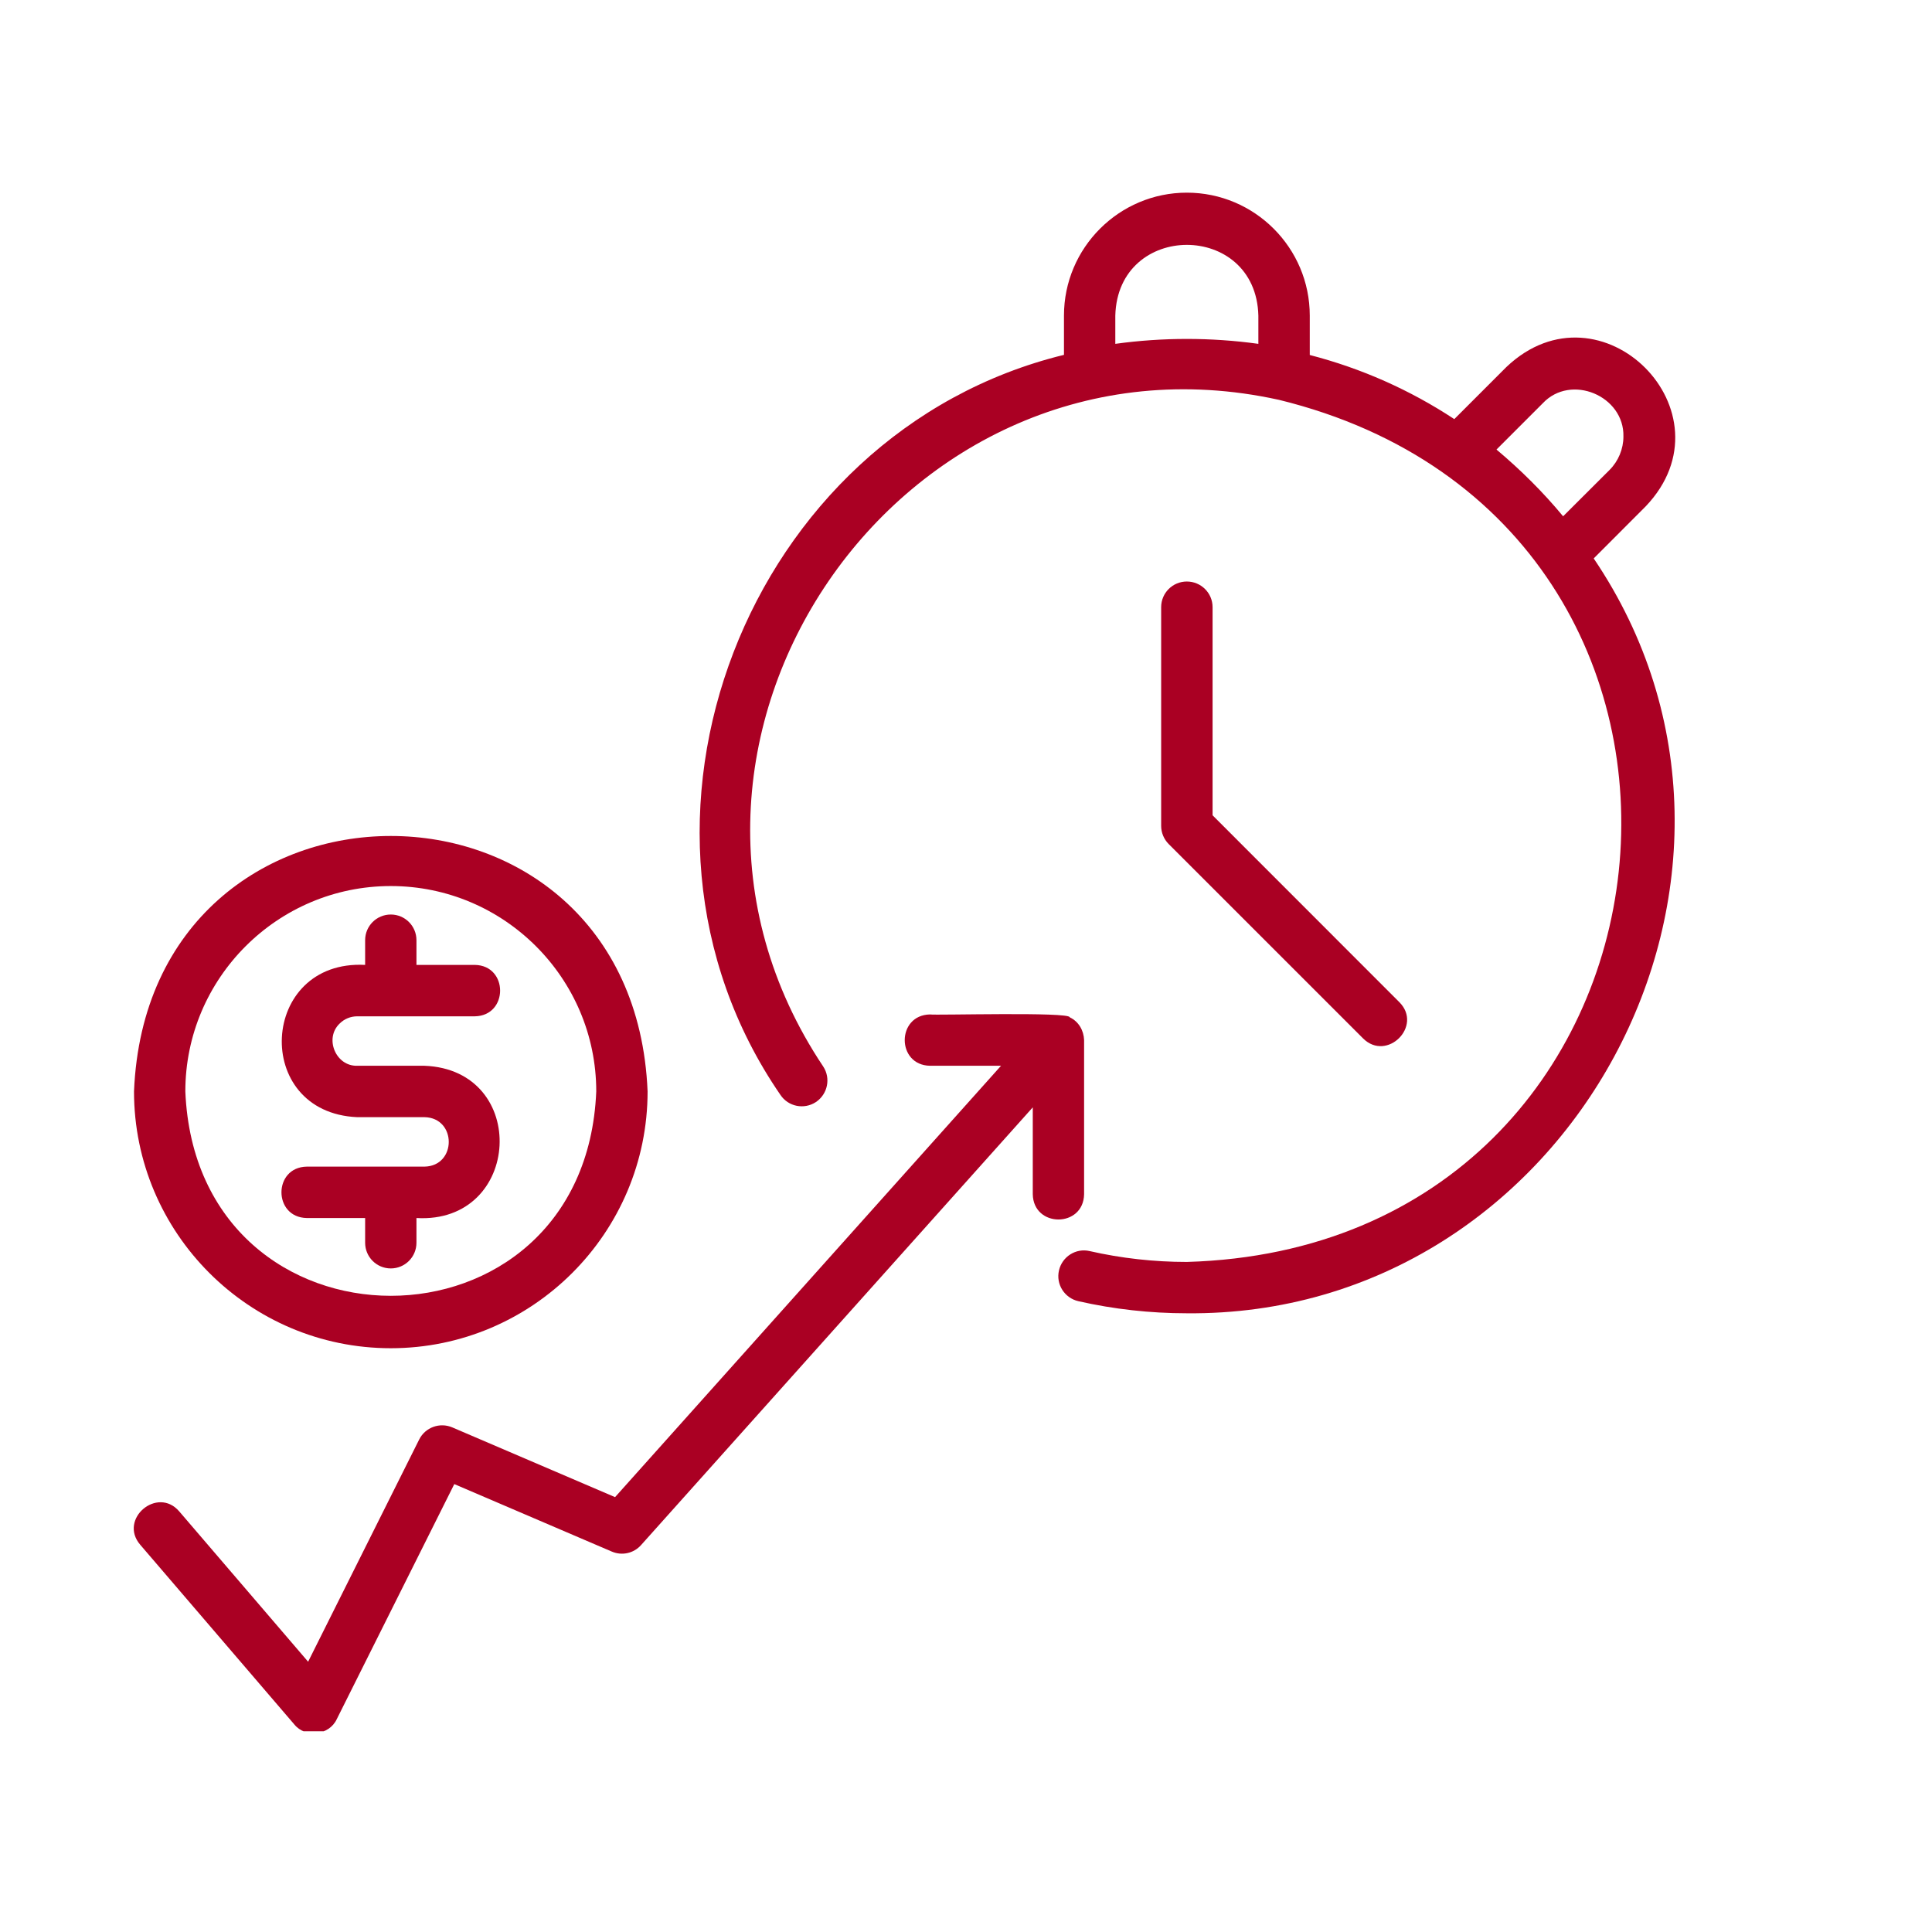
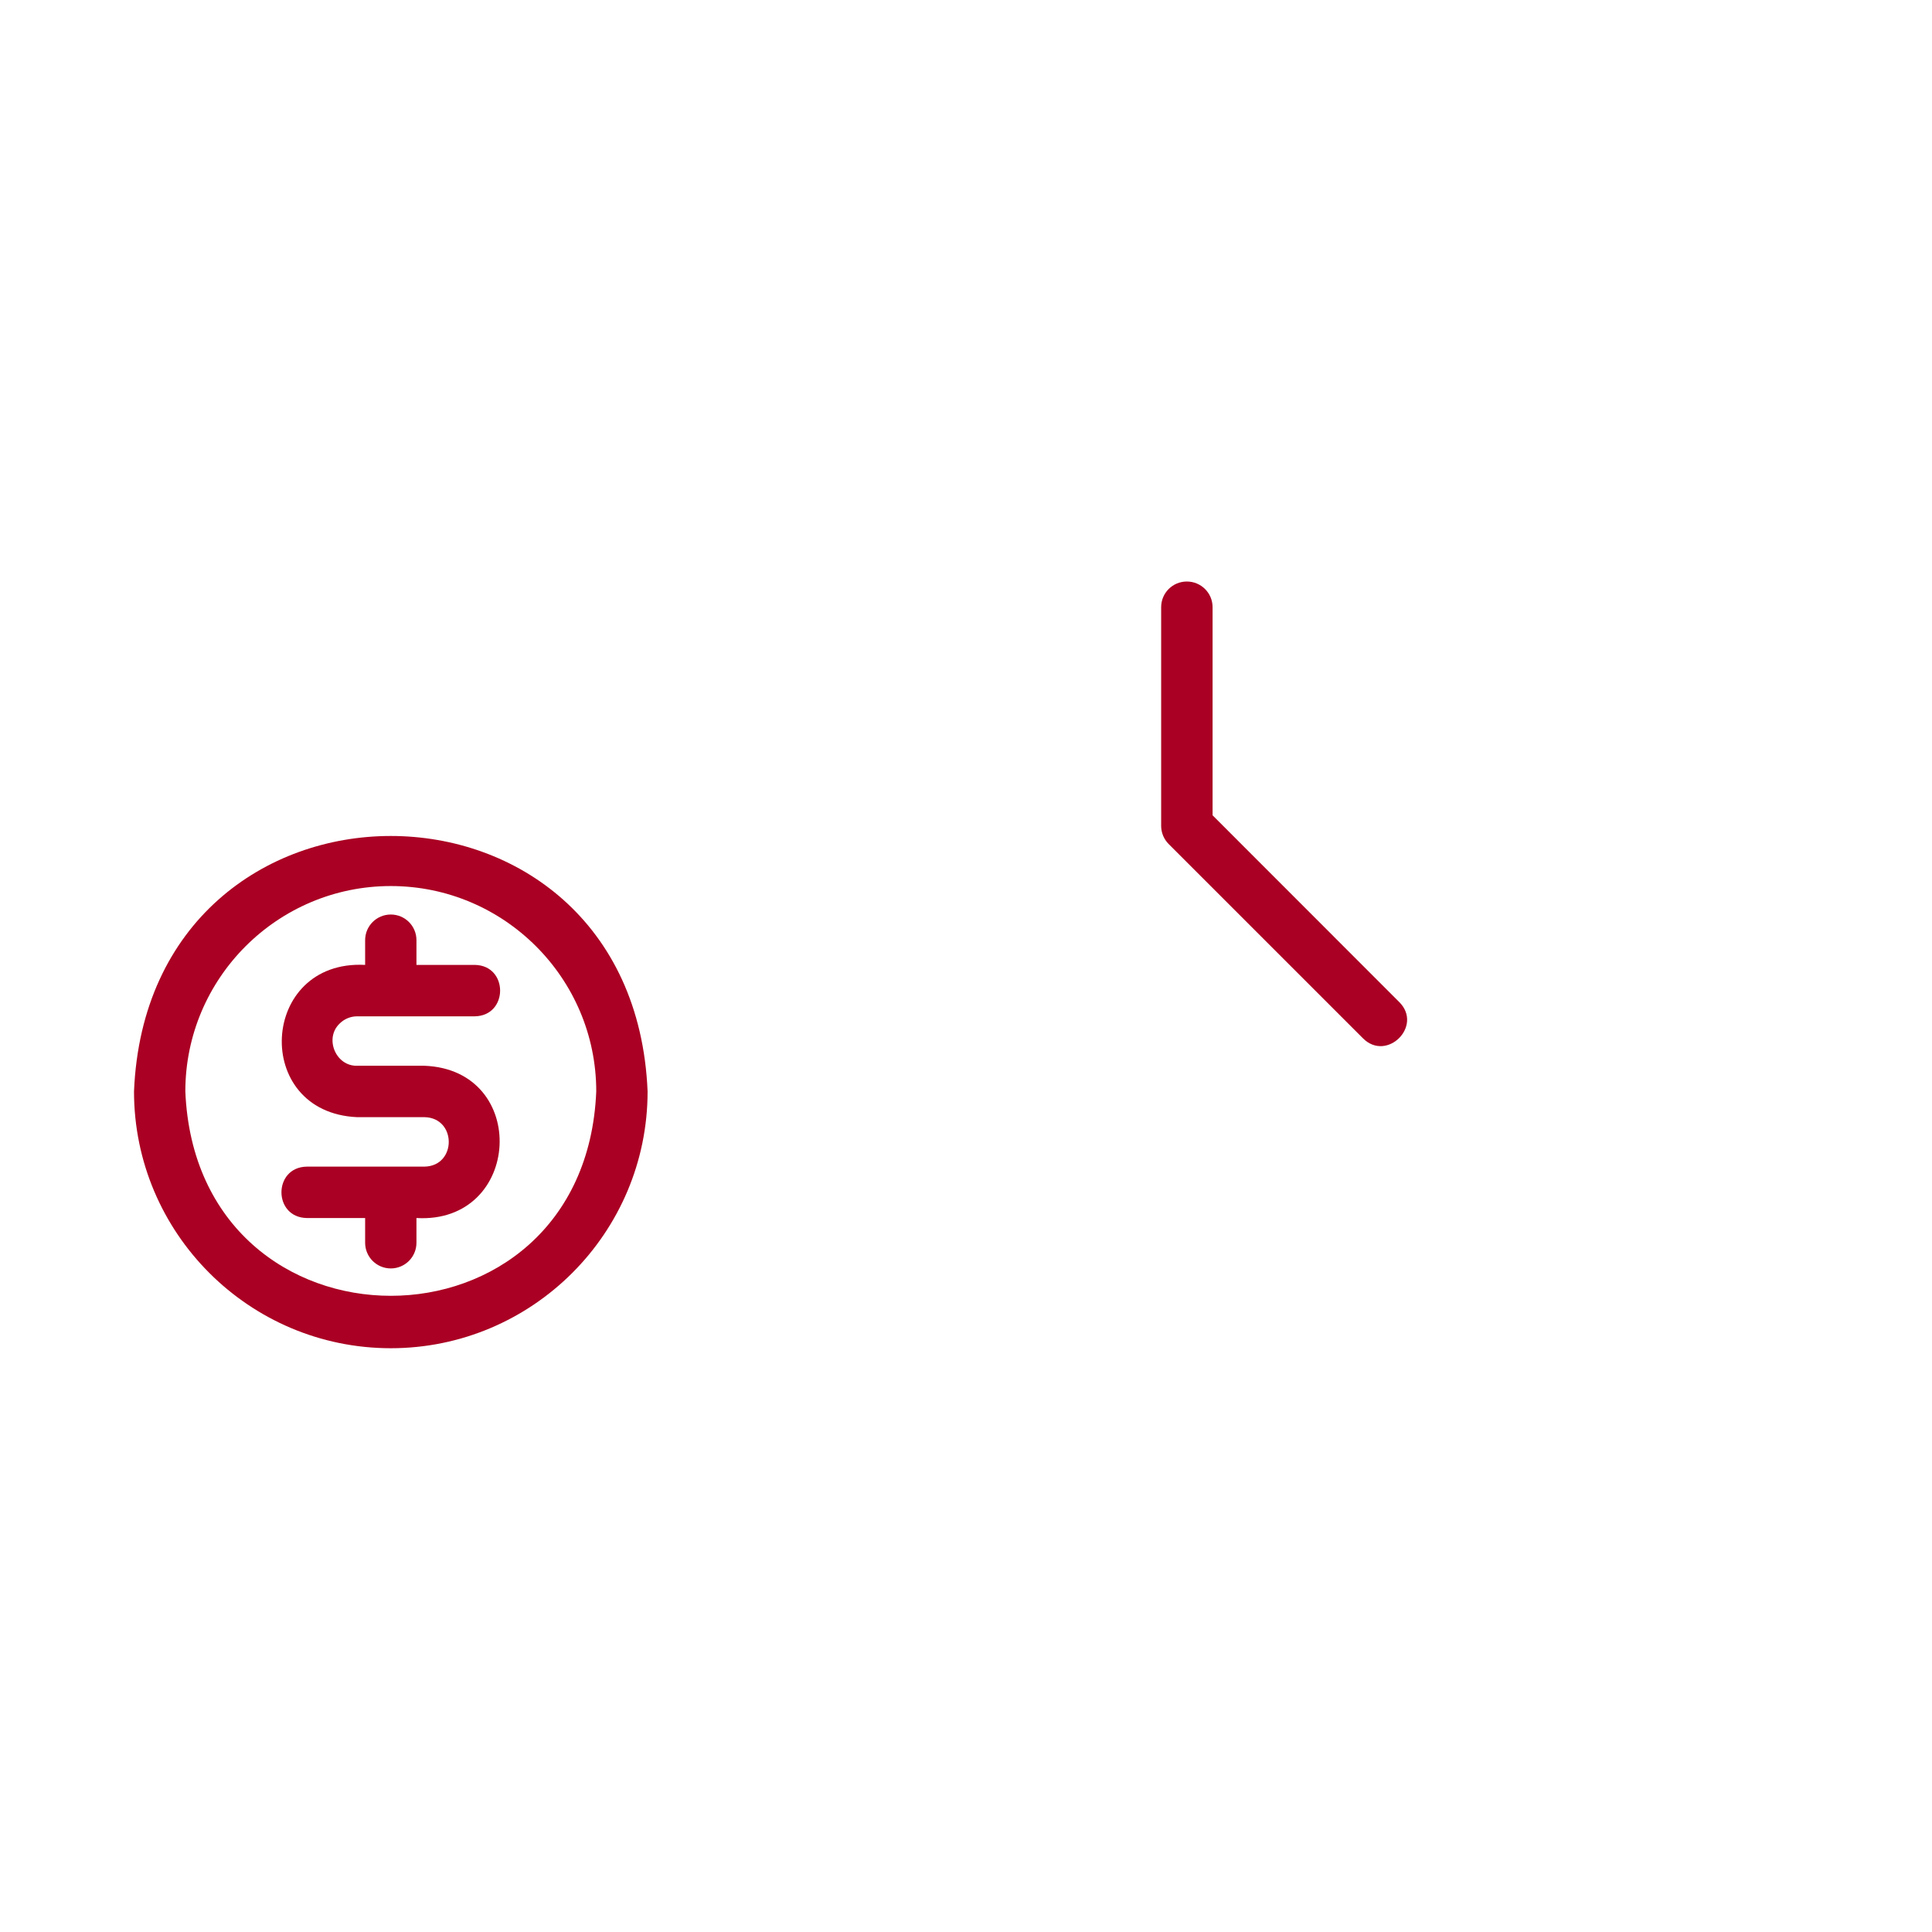
<svg xmlns="http://www.w3.org/2000/svg" width="129" zoomAndPan="magnify" viewBox="0 0 96.75 96.75" height="129" preserveAspectRatio="xMidYMid meet" version="1.0">
  <defs>
    <clipPath id="55469d3ff7">
      <path d="M 35 9.648 L 84 9.648 L 84 66 L 35 66 Z M 35 9.648 " clip-rule="nonzero" />
    </clipPath>
    <clipPath id="89d3b7c075">
-       <path d="M 6 50 L 55 50 L 55 86.699 L 6 86.699 Z M 6 50 " clip-rule="nonzero" />
-     </clipPath>
+       </clipPath>
  </defs>
  <g clip-path="url(#55469d3ff7)">
-     <path fill="#aa0023" d="M 82.418 25.352 C 86.902 20.637 80.164 13.895 75.441 18.375 C 75.441 18.375 72.828 20.988 72.828 20.988 C 70.598 19.52 68.172 18.445 65.59 17.777 L 65.59 15.805 C 65.59 12.41 62.828 9.648 59.434 9.648 C 56.043 9.648 53.281 12.41 53.281 15.805 L 53.281 17.77 C 37.402 21.652 29.762 41.273 39.078 54.824 C 39.469 55.418 40.266 55.578 40.859 55.188 C 41.449 54.793 41.613 53.996 41.223 53.406 C 30.449 37.273 45.109 15.859 64.031 20.02 C 64.031 20.02 64.035 20.02 64.035 20.02 C 89.43 26.23 85.578 62.445 59.434 63.195 C 57.793 63.195 56.152 63.012 54.57 62.652 C 53.879 62.488 53.188 62.93 53.031 63.621 C 52.871 64.312 53.305 65 54 65.16 C 55.77 65.562 57.598 65.766 59.434 65.766 C 78.625 65.941 90.555 43.852 79.809 27.965 Z M 77.258 20.195 C 78.668 18.695 81.348 19.824 81.297 21.863 C 81.297 22.484 81.043 23.094 80.602 23.535 L 78.277 25.855 C 77.273 24.641 76.152 23.531 74.941 22.512 Z M 55.852 15.805 C 55.977 11.082 62.895 11.082 63.016 15.805 C 63.016 15.805 63.016 17.219 63.016 17.219 C 60.641 16.891 58.23 16.891 55.852 17.219 Z M 55.852 15.805 " fill-opacity="1" fill-rule="nonzero" />
-   </g>
+     </g>
  <path fill="#aa0023" d="M 59.434 29.121 C 58.723 29.121 58.148 29.695 58.148 30.406 L 58.148 41.359 C 58.148 41.699 58.285 42.027 58.527 42.27 L 68.262 52.004 C 69.453 53.184 71.266 51.383 70.078 50.188 C 70.078 50.188 60.723 40.828 60.723 40.828 L 60.723 30.406 C 60.723 29.695 60.145 29.121 59.434 29.121 Z M 59.434 29.121 " fill-opacity="1" fill-rule="nonzero" />
  <g clip-path="url(#89d3b7c075)">
    <path fill="#aa0023" d="M 54.289 59.801 L 54.289 52.086 C 54.273 51.605 54.016 51.152 53.57 50.945 C 53.594 50.66 46.805 50.852 46.574 50.801 C 44.887 50.828 44.883 53.344 46.574 53.371 C 46.574 53.371 50.129 53.371 50.129 53.371 L 30.801 74.973 L 22.648 71.48 C 22.023 71.215 21.297 71.477 20.992 72.086 L 15.43 83.215 L 8.973 75.684 C 7.879 74.414 5.926 76.074 7.02 77.355 C 7.02 77.355 14.738 86.355 14.738 86.355 C 15.297 87.051 16.488 86.902 16.863 86.094 C 16.863 86.094 22.75 74.32 22.75 74.32 L 30.637 77.699 C 31.145 77.918 31.734 77.789 32.102 77.375 L 51.719 55.453 L 51.719 59.801 C 51.746 61.492 54.262 61.492 54.289 59.801 Z M 54.289 59.801 " fill-opacity="1" fill-rule="nonzero" />
  </g>
  <path fill="#aa0023" d="M 21.254 58.422 L 15.363 58.422 C 13.672 58.449 13.672 60.965 15.363 60.996 C 15.363 60.996 18.285 60.996 18.285 60.996 L 18.285 62.234 C 18.285 62.945 18.859 63.52 19.57 63.52 C 20.281 63.52 20.855 62.945 20.855 62.234 L 20.855 60.996 C 26.133 61.301 26.539 53.57 21.254 53.371 C 21.254 53.371 17.887 53.371 17.887 53.371 C 16.812 53.402 16.23 51.992 17.012 51.254 C 17.246 51.023 17.559 50.895 17.887 50.895 L 23.777 50.895 C 25.465 50.867 25.469 48.348 23.777 48.32 C 23.777 48.32 20.855 48.32 20.855 48.32 L 20.855 47.082 C 20.855 46.371 20.281 45.797 19.57 45.797 C 18.859 45.797 18.285 46.371 18.285 47.082 L 18.285 48.32 C 12.992 48.043 12.594 55.715 17.887 55.945 C 17.887 55.945 21.254 55.945 21.254 55.945 C 22.879 55.973 22.879 58.395 21.254 58.422 Z M 21.254 58.422 " fill-opacity="1" fill-rule="nonzero" />
  <path fill="#aa0023" d="M 19.57 67.516 C 26.66 67.516 32.43 61.746 32.43 54.656 C 31.723 37.598 7.414 37.602 6.711 54.656 C 6.711 61.746 12.48 67.516 19.57 67.516 Z M 19.57 44.371 C 25.242 44.371 29.859 48.984 29.859 54.656 C 29.293 68.305 9.848 68.301 9.281 54.656 C 9.281 48.984 13.898 44.371 19.57 44.371 Z M 19.57 44.371 " fill-opacity="1" fill-rule="nonzero" />
</svg>